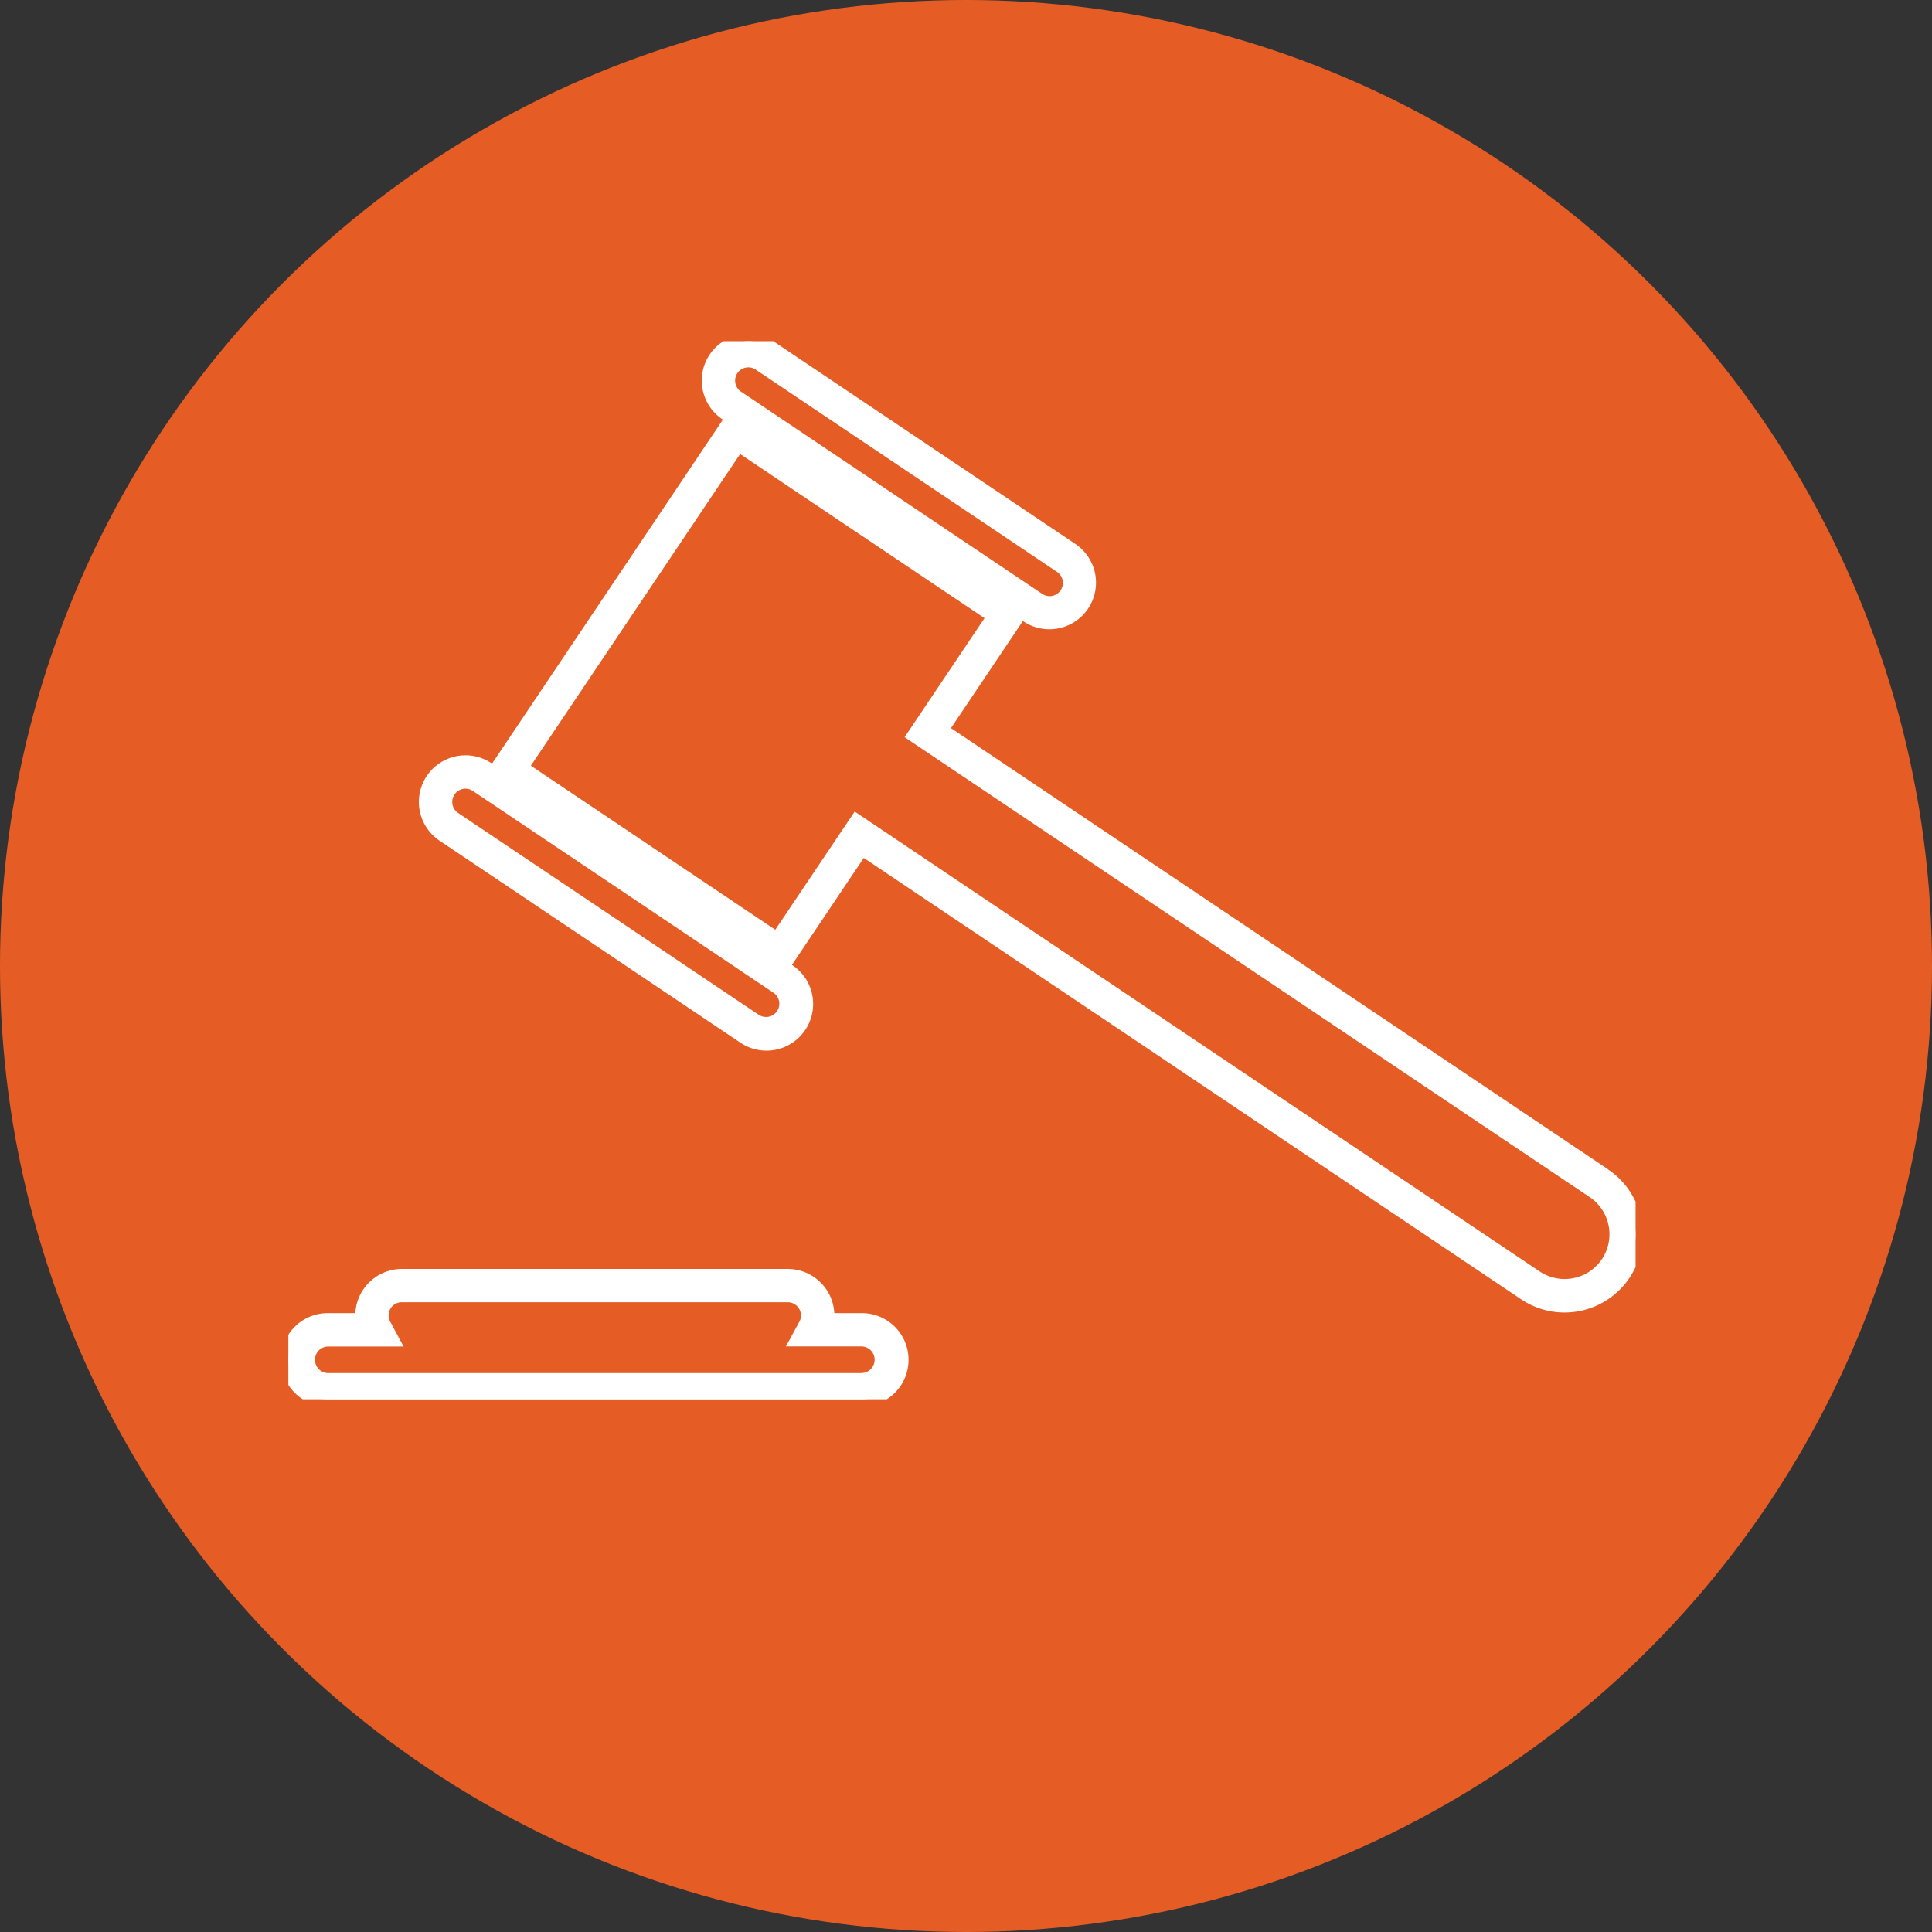
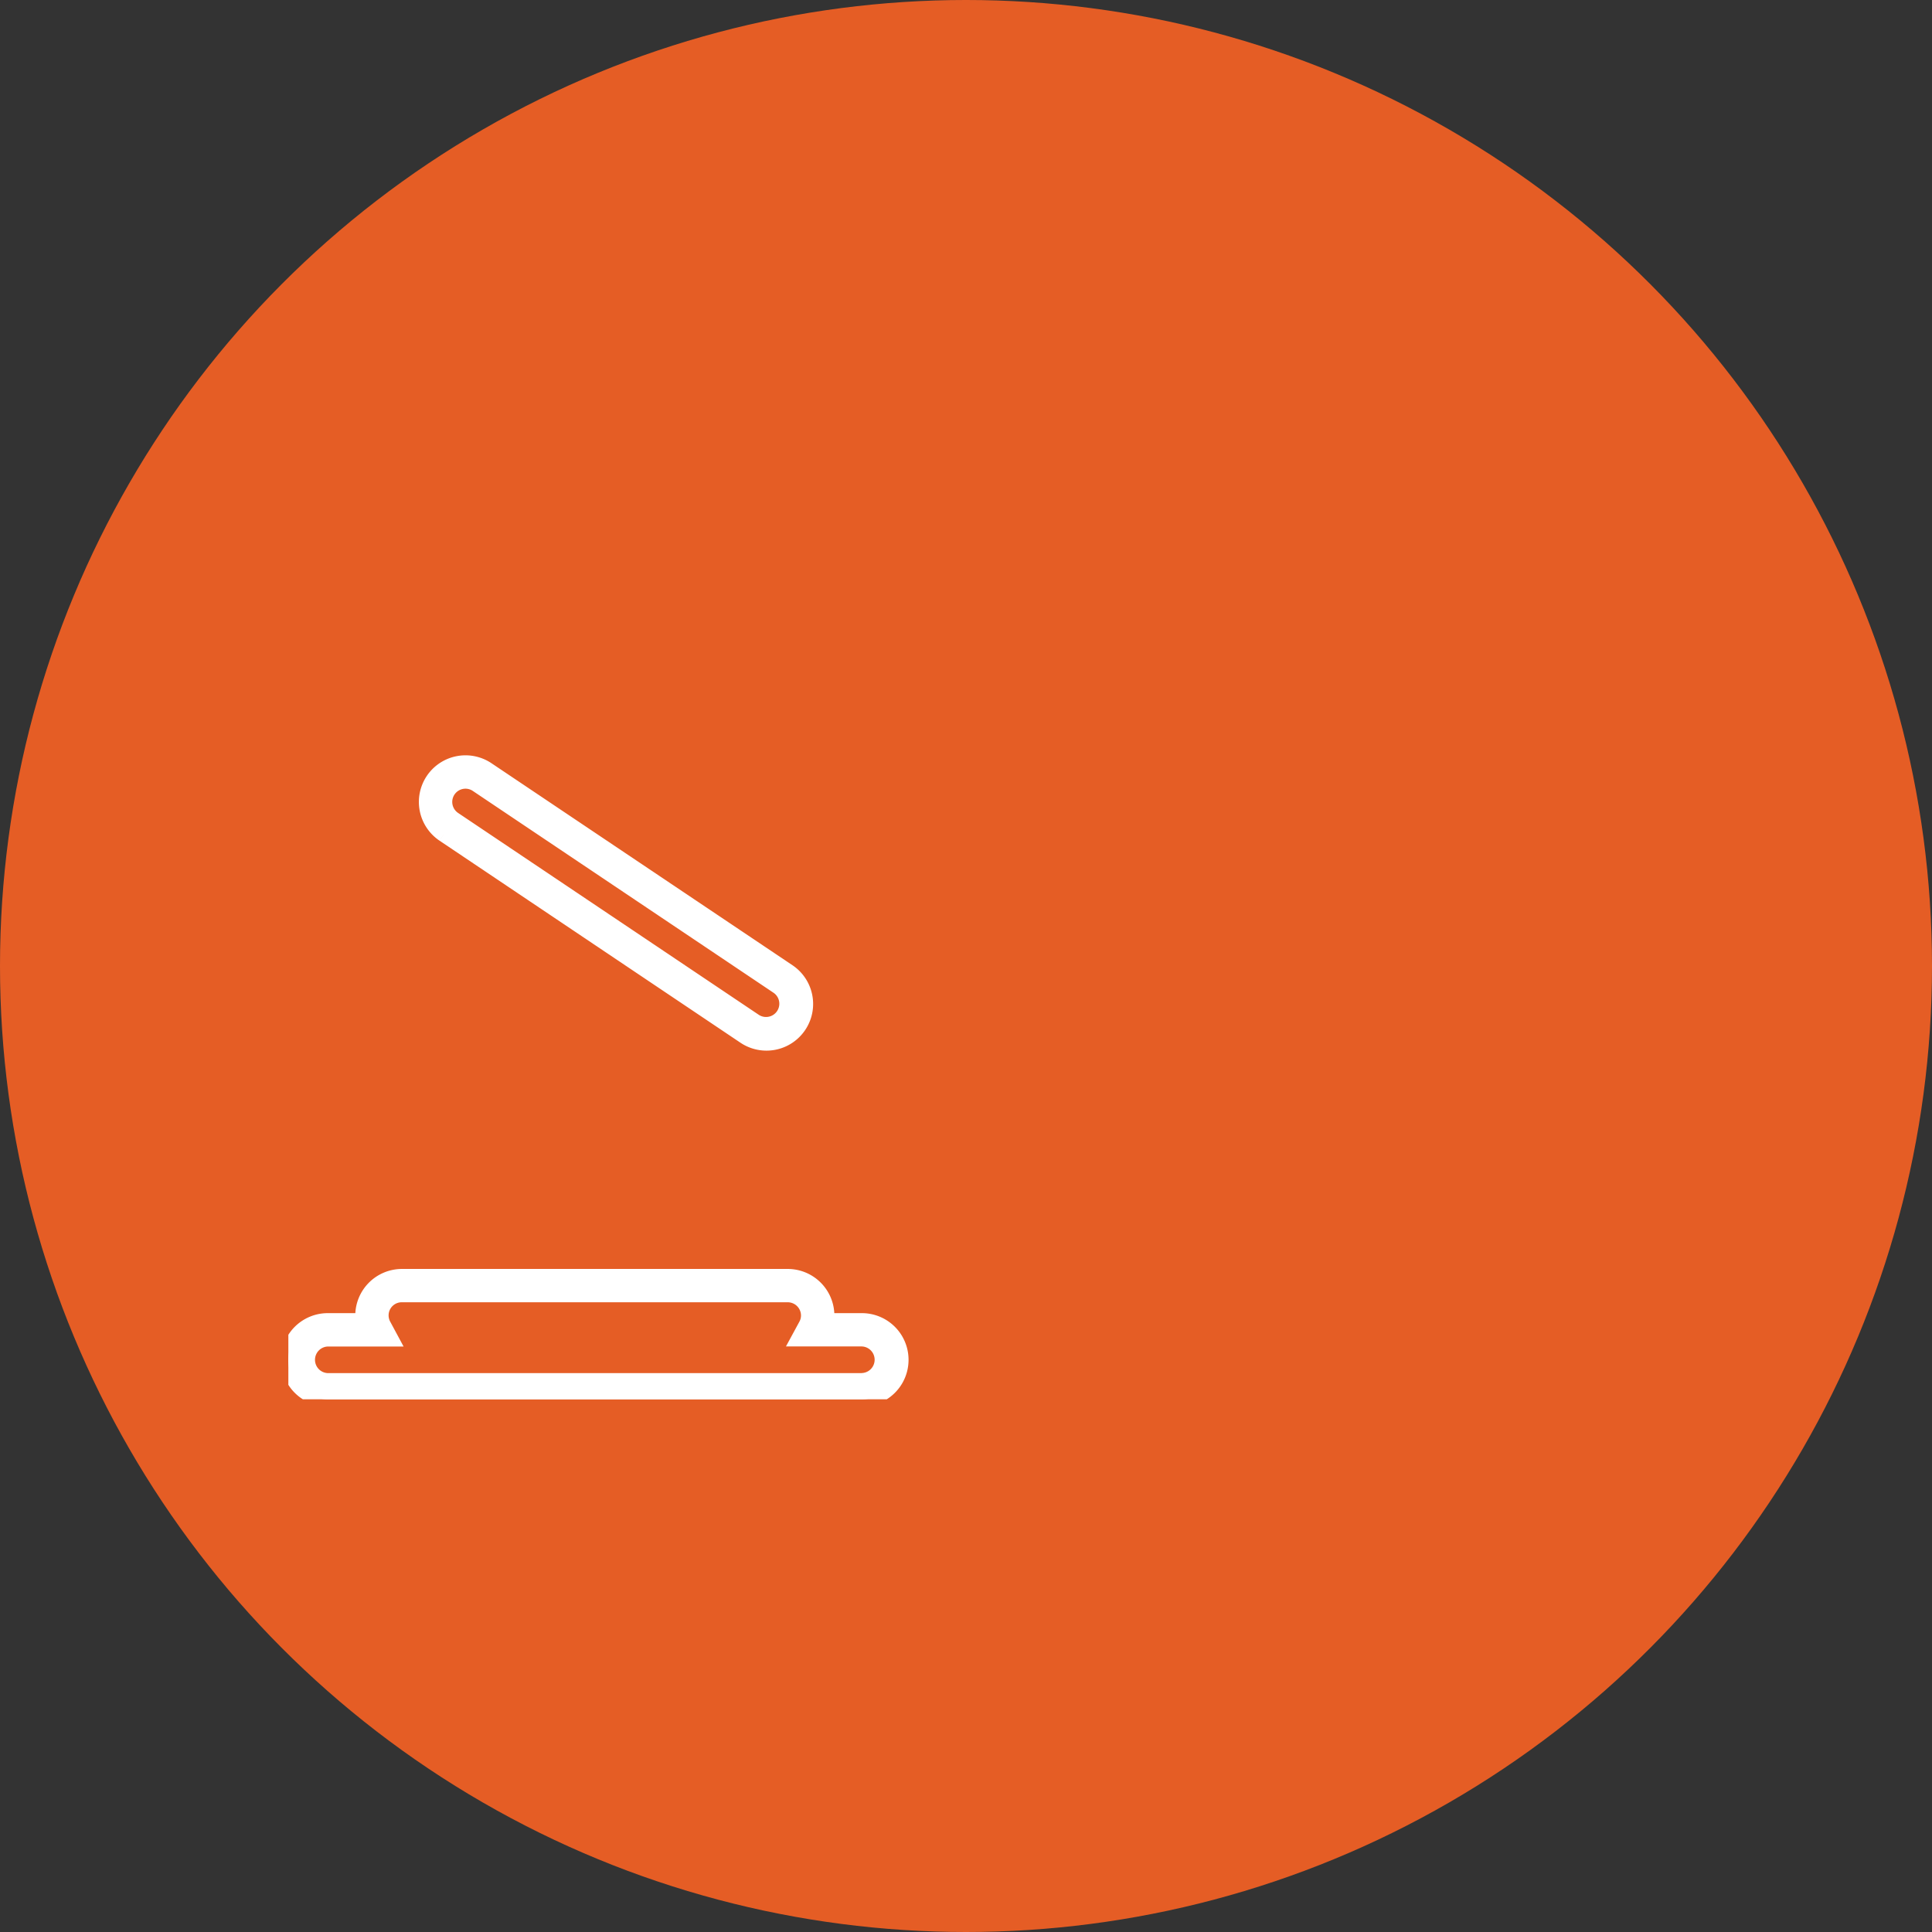
<svg xmlns="http://www.w3.org/2000/svg" width="134" height="134" viewBox="0 0 134 134">
  <rect x="0" y="0" width="134" height="134" fill="#333333" stroke="none" />
  <defs>
    <clipPath id="clip-path">
      <rect id="Rectangle_2717" data-name="Rectangle 2717" width="93.44" height="73.384" fill="none" stroke="#fff" stroke-width="1" />
    </clipPath>
  </defs>
  <g id="Toolbox_ViewLeadProjectBids" transform="translate(-506 -1409)">
    <circle id="Ellipse_78" data-name="Ellipse 78" cx="67" cy="67" r="67" transform="translate(506 1409)" fill="#e55d25" />
    <g id="Group_1011" data-name="Group 1011" transform="translate(526 1432.667)">
      <g id="Group_1010" data-name="Group 1010" transform="translate(0 0)" clip-path="url(#clip-path)">
        <path id="Path_22997" data-name="Path 22997" d="M39.778,52.383H37.35a2.519,2.519,0,0,0,.021-.331,2.737,2.737,0,0,0-2.733-2.733H7.874a2.739,2.739,0,0,0-2.733,2.74,2.434,2.434,0,0,0,.021.325H2.733a2.737,2.737,0,0,0,0,5.475H39.778a2.737,2.737,0,0,0,0-5.475m0,4.16H2.733a1.423,1.423,0,0,1,0-2.845H7.155l-.521-.969a1.409,1.409,0,0,1,1.24-2.1H34.637a1.422,1.422,0,0,1,1.419,1.425,1.386,1.386,0,0,1-.178.669l-.526.97h4.426a1.423,1.423,0,0,1,0,2.845" transform="translate(0 15.526)" fill="#fff" stroke="#fff" stroke-width="1" />
-         <path id="Path_22998" data-name="Path 22998" d="M87.839,57.856l-46-30.886,5.543-8.256.454.3a2.733,2.733,0,0,0,3.045-4.54L30.007.463a2.741,2.741,0,0,0-3.795.745A2.735,2.735,0,0,0,26.96,5l.451.3L10.875,29.937,30.843,43.343l5.506-8.2,46,30.886a4.88,4.88,0,0,0,2.733.838,5.072,5.072,0,0,0,.96-.093,4.921,4.921,0,0,0,1.792-8.913M27.3,1.942a1.42,1.42,0,0,1,1.97-.388L50.146,15.569a1.419,1.419,0,1,1-1.58,2.357L27.691,3.911a1.417,1.417,0,0,1-.387-1.97M88.091,63.95a3.609,3.609,0,0,1-5.005.983L35.992,33.315l-5.508,8.2L12.7,29.578,27.773,7.129l17.782,11.94-5.543,8.258,47.1,31.62a3.611,3.611,0,0,1,.985,5" transform="translate(3.424 0)" fill="#fff" stroke="#fff" stroke-width="1" />
        <path id="Path_22999" data-name="Path 22999" d="M8.476,27.229,29.347,41.242A2.734,2.734,0,1,0,32.4,36.7L11.523,22.689a2.733,2.733,0,0,0-3.793.745,2.736,2.736,0,0,0,.745,3.795m.346-3.062a1.408,1.408,0,0,1,.9-.6,1.407,1.407,0,0,1,1.066.214L31.664,37.793a1.42,1.42,0,0,1-1.583,2.357L9.208,26.137a1.422,1.422,0,0,1-.387-1.971" transform="translate(2.287 6.996)" fill="#fff" stroke="#fff" stroke-width="1" />
      </g>
    </g>
  </g>
</svg>